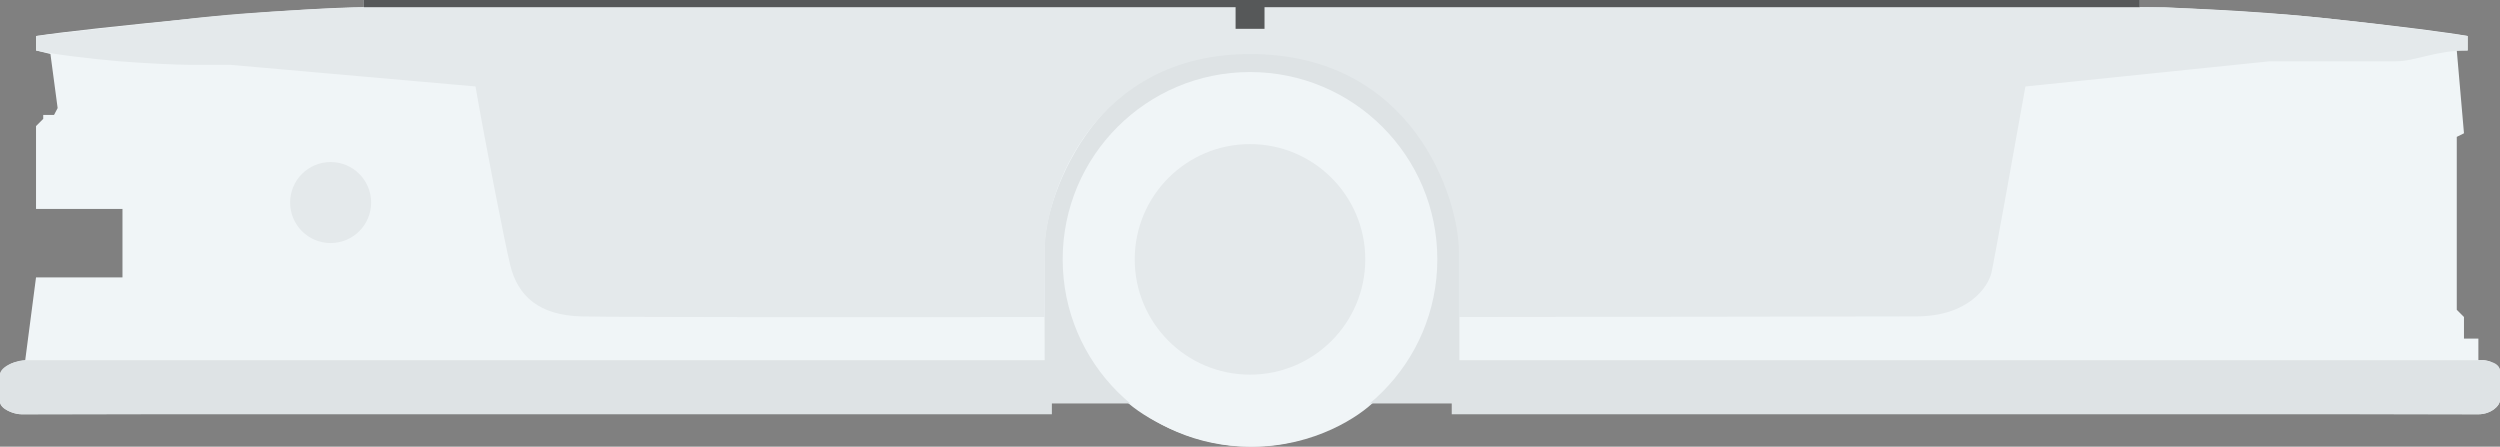
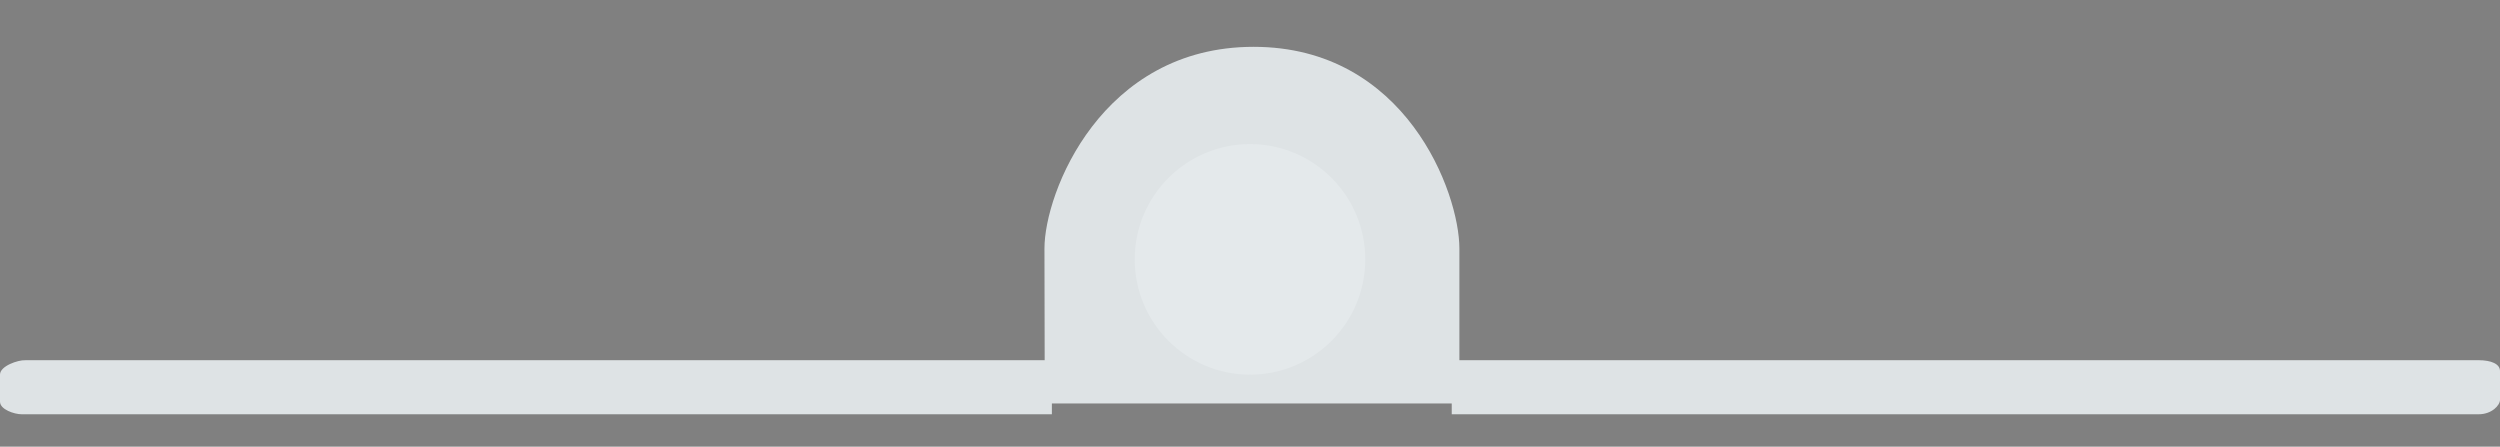
<svg xmlns="http://www.w3.org/2000/svg" width="694" height="124" viewBox="0 0 694 124" fill="none">
  <rect x="0" y="0" width="694" height="124" fill="#808080" stroke="none" />
-   <path d="M10 10V14L14 15L16 30L15 31.912L12 31.912V33L10 35V58L34 58V77L10 77L7 100C5.987 100.203 4 100.5 3 101C2 101.5 0 103 0 104V111.539C0 113 3.082 115 6 115C8.918 115 197.346 114.578 291.157 114.578V111.235H312.431C316.99 115.49 330.423 124 347.686 124C364.949 124 377.572 115.49 381.725 111.235H403.304V114.578C497.52 114.578 685.569 115 688 115C691 115 694 113 694 111V103C694 102 692.959 101.229 691.5 100.5C690.041 99.771 688.608 100 688 100V94L684 94V88L682 86V38L684 37L682 14H685.039V10C680.278 9.088 665.667 7.188 645 5C624.333 2.812 602 2 594 2V0H101V2C94 2 74.937 3.055 55 5C35.063 6.945 16.788 8.886 10 10Z" fill="#F0F5F7" />
  <path d="M7 100H290C290 94.529 289.941 81.39 289.941 68.99C289.941 53.49 305.755 13 348 13C390.245 13 405.127 53.49 405.127 68.99V99.99C498.33 99.99 684.431 99.98 688.078 99.99C691.5 100 694 101 694 103V111C694 112.5 691.725 115 688.078 115H403V112H292V115H6C4 115 0 113.688 0 111.5V104C0 101.569 5.075 99.899 7 100Z" fill="#DEE3E5" />
-   <circle cx="347" cy="72" r="52" fill="#F0F5F7" />
  <circle cx="347" cy="72" r="32" fill="#E4E9EB" />
-   <circle cx="91.784" cy="56.226" r="11.245" fill="#E4E9EB" />
-   <path d="M79 3.002C87 2.502 99.784 2.002 101 2.002H594H601C607.18 2.306 622.539 3.153 634 4.002C647.5 5.002 671 8.002 685 10.002V14.002C676 14.002 670.527 17.02 665 17.02H642H630L562.255 24.01C559.418 39.915 553.563 72.516 552.833 75.677C551.922 79.628 546.451 87.834 531.863 87.834C520.192 87.834 442.788 88.002 405 88.002V70.002C405 54.994 392.284 15.002 347 15.002C304 15.002 290 53.002 290 70.002V88.002C250.693 88.103 170.622 88.077 161.382 87.834C149.833 87.53 143.755 82.363 141.627 73.549C139.926 66.498 134.33 37.577 132 24.002L64 18.002H53C48.814 18.002 39 17.502 33 17.002C26.024 16.421 14 15.002 10 14.002V10.002C18.814 8.888 40.031 6.718 50 5.502C62.838 3.936 73.237 3.362 79 3.002Z" fill="#E4E9EB" />
-   <path d="M101 2V0H594V2H351.029V8H343V2H101Z" fill="#565859" />
</svg>